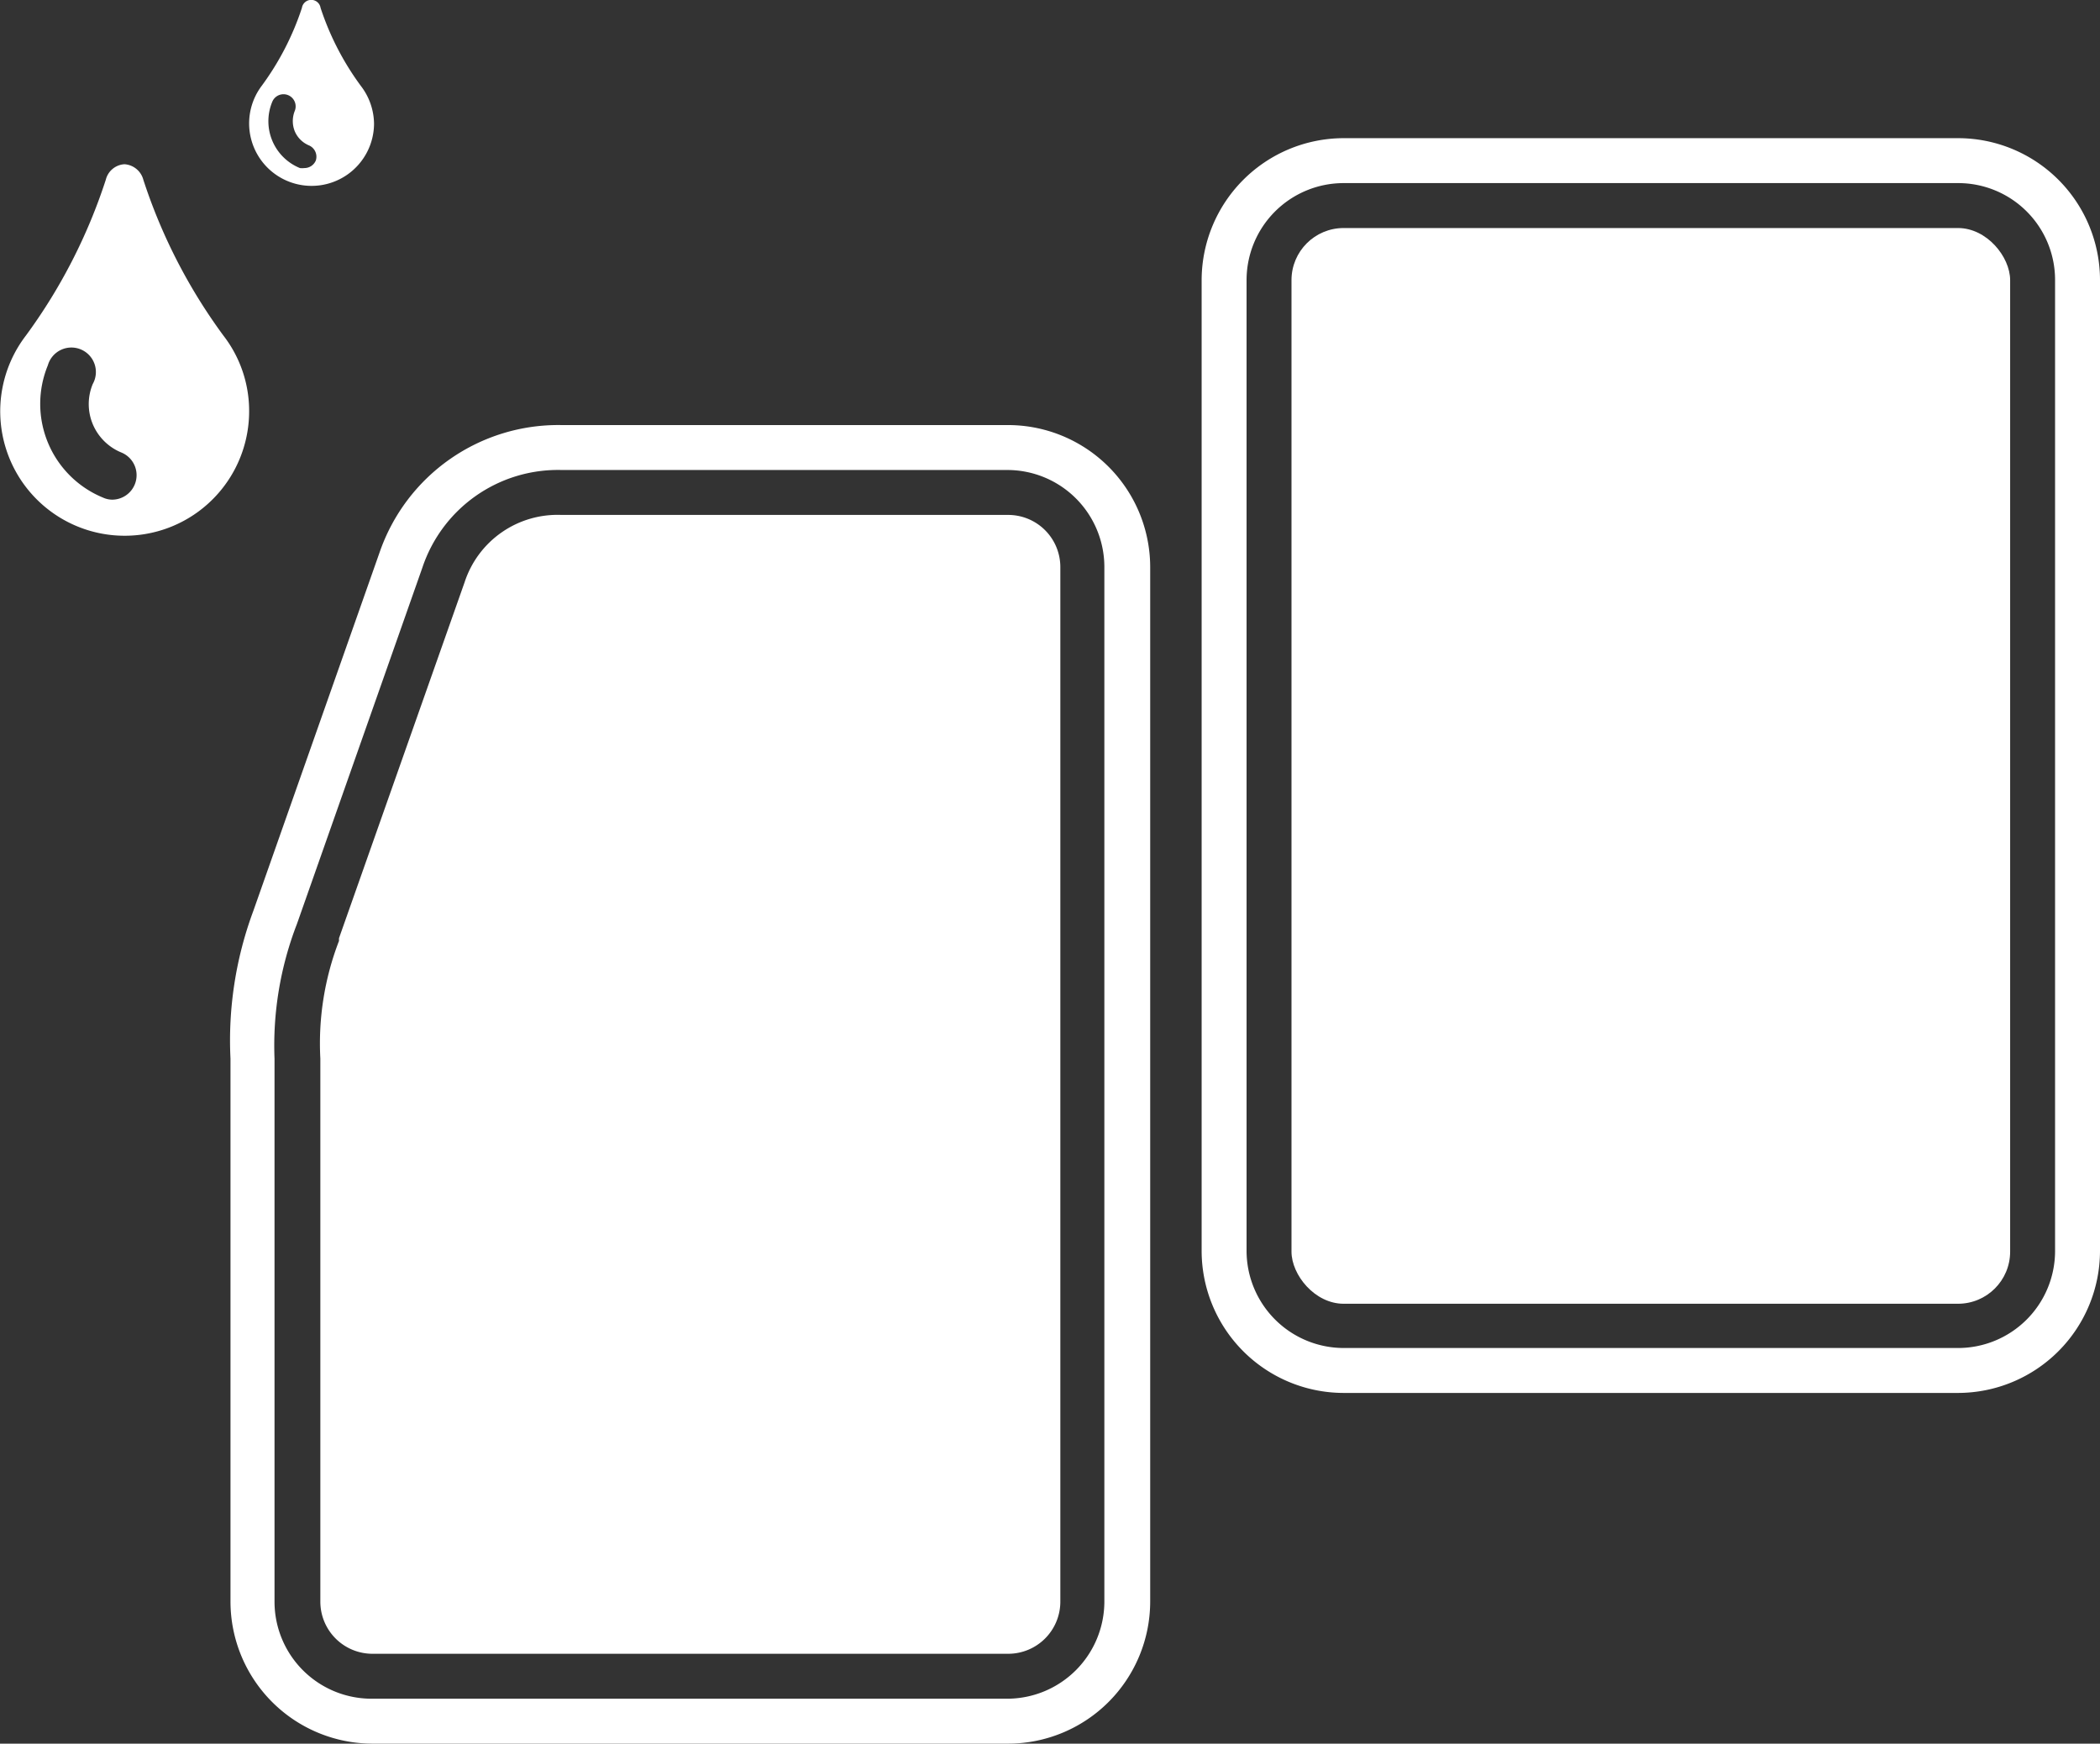
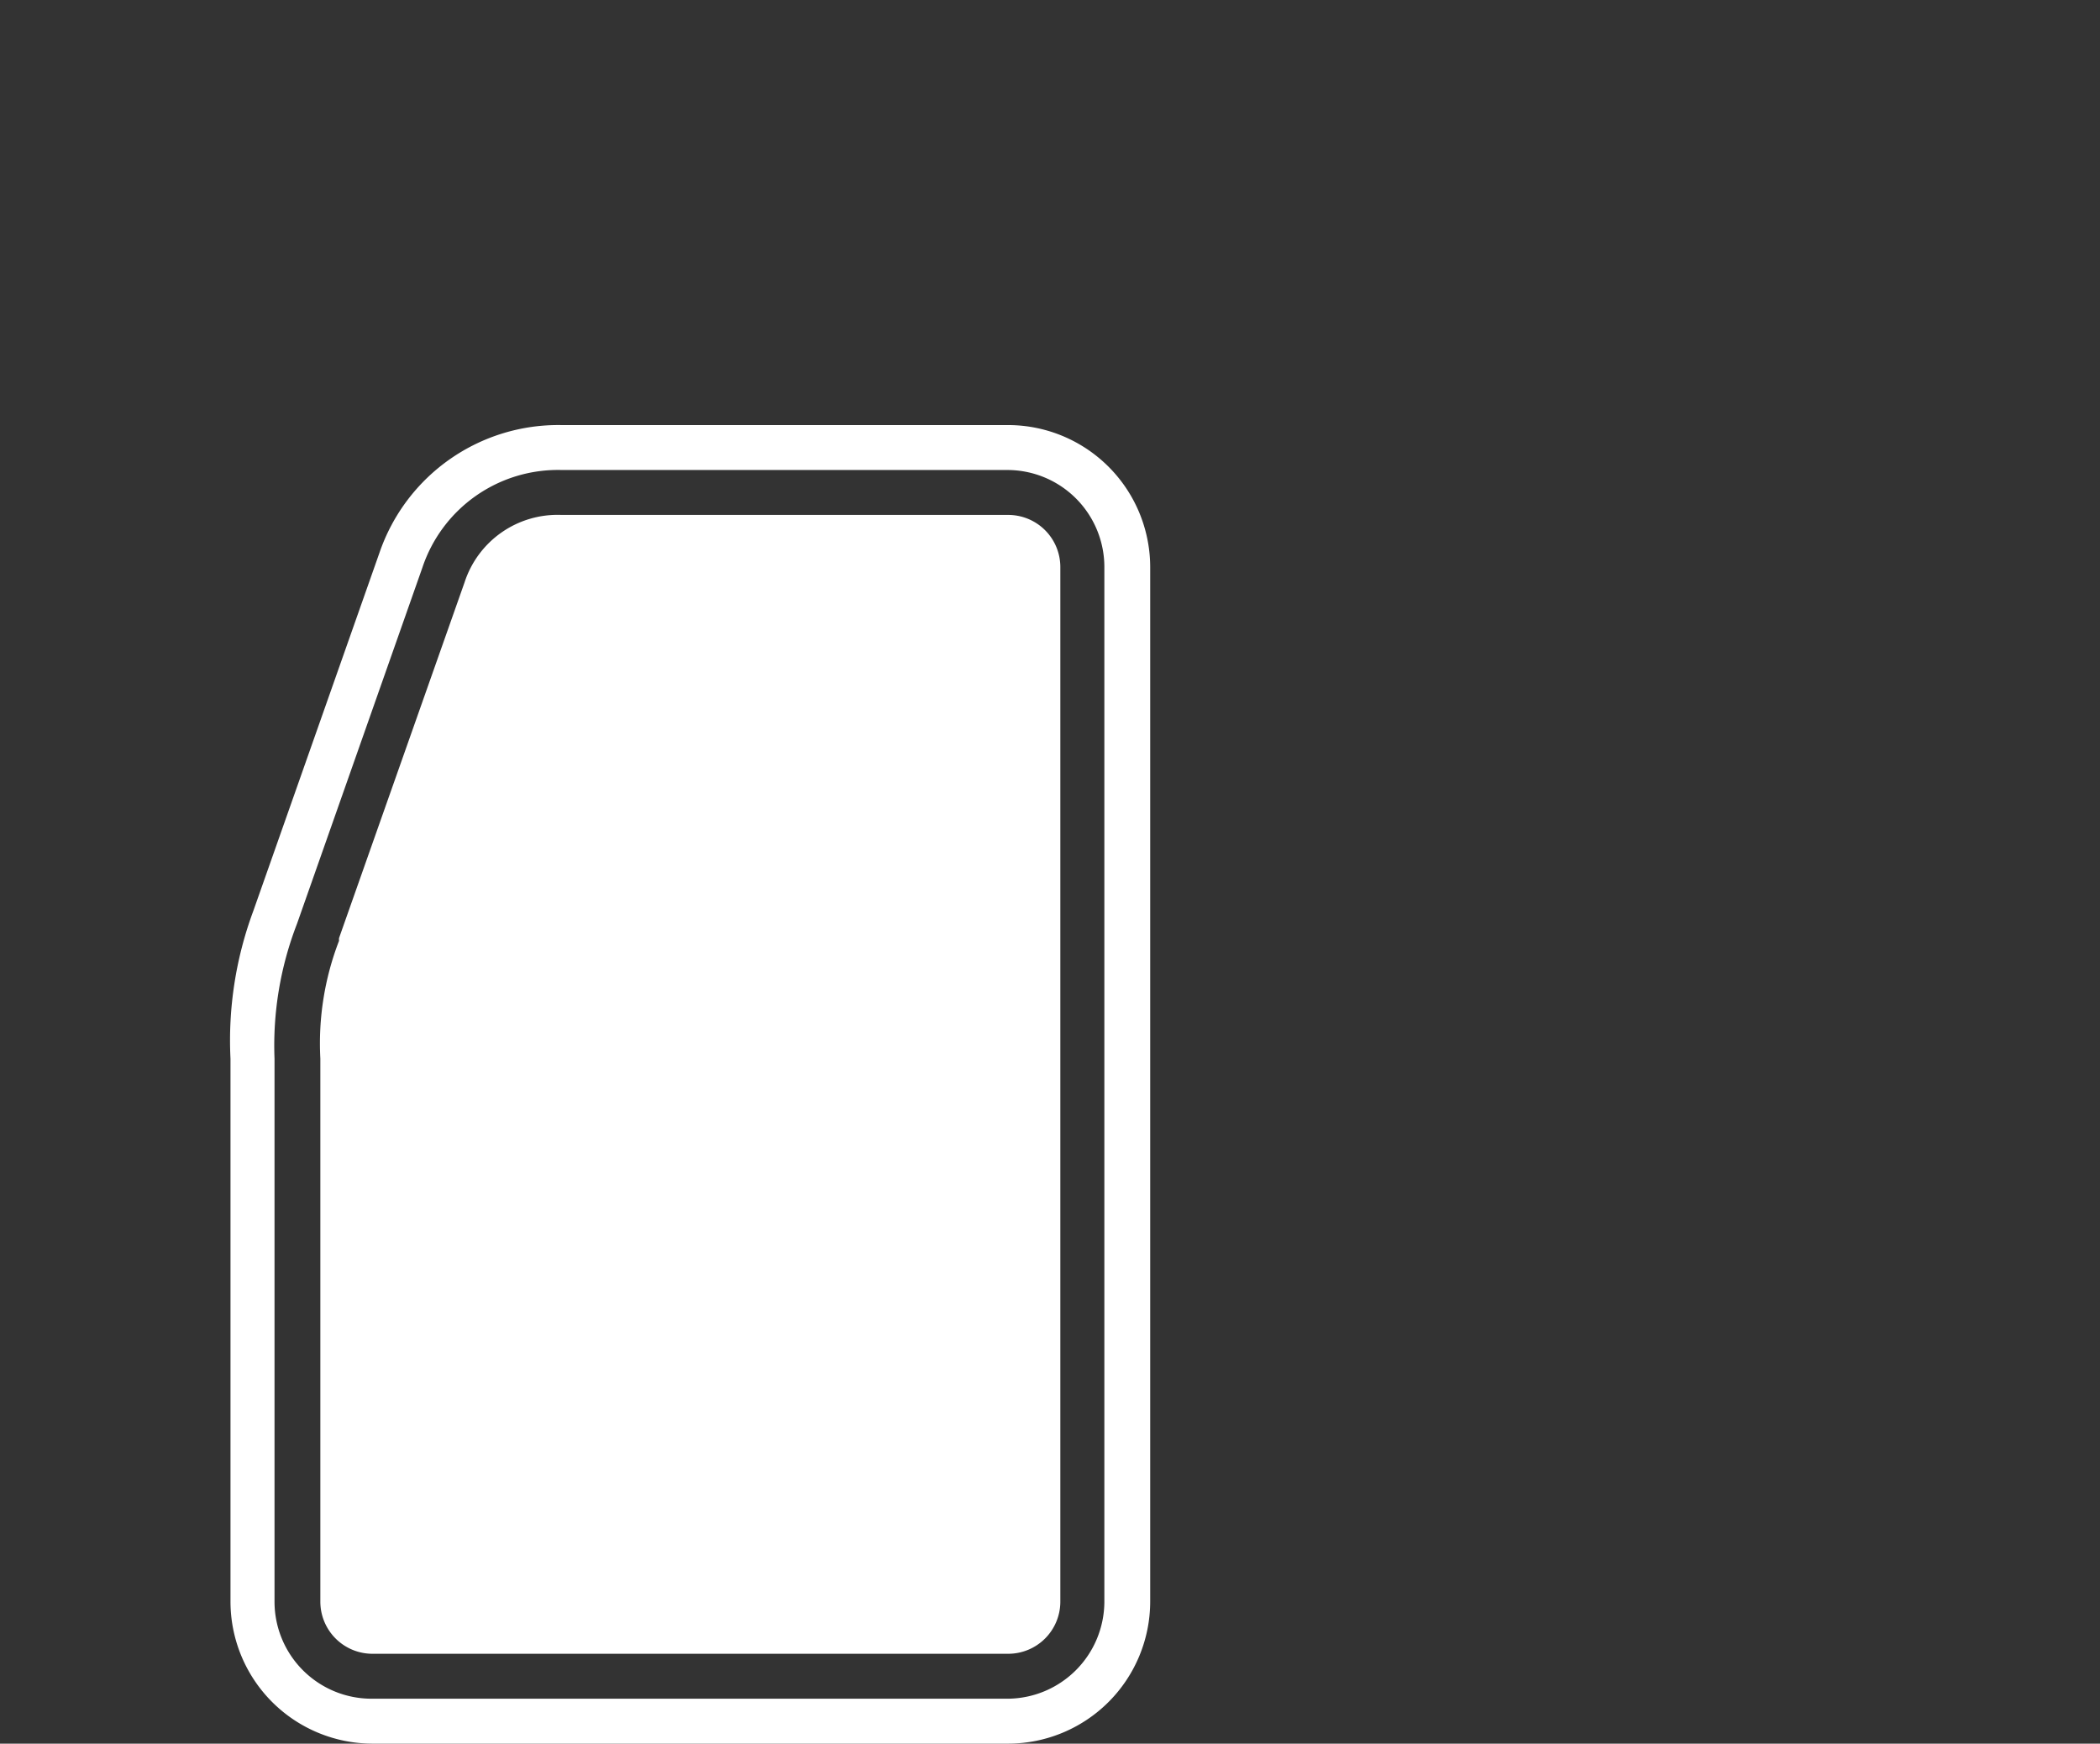
<svg xmlns="http://www.w3.org/2000/svg" viewBox="0 0 93.48 77.61">
  <rect x="0" y="0" width="93.48" height="77.61" fill="#333333" stroke="none" />
  <defs>
    <style>.cls-1{fill:#fff;}</style>
  </defs>
  <g id="Layer_2" data-name="Layer 2">
    <g id="Layer_1-2" data-name="Layer 1">
-       <path class="cls-1" d="M9.94,14.93A24.47,24.47,0,0,1,6.38,8h0a.93.93,0,0,0-.84-.69A.91.91,0,0,0,4.71,8h0a24.47,24.47,0,0,1-3.56,6.94,5.54,5.54,0,1,0,9.94,3.37A5.48,5.48,0,0,0,9.94,14.93ZM6,21.56a1.09,1.09,0,0,1-1,.68,1,1,0,0,1-.41-.09,4.51,4.51,0,0,1-2.46-5.89,1.09,1.09,0,1,1,2,.83,2.32,2.32,0,0,0,0,1.79,2.34,2.34,0,0,0,1.27,1.26A1.09,1.09,0,0,1,6,21.56Z" />
-       <path class="cls-1" d="M16.06,3.82A12.34,12.34,0,0,1,14.27.35h0a.42.42,0,0,0-.83,0h0a12.34,12.34,0,0,1-1.79,3.47,2.78,2.78,0,1,0,5,1.68A2.81,2.81,0,0,0,16.06,3.82Zm-2,3.32a.55.55,0,0,1-.51.34.79.79,0,0,1-.2,0,2.25,2.25,0,0,1-1.23-2.95.54.54,0,1,1,1,.41,1.22,1.22,0,0,0,0,.9,1.18,1.18,0,0,0,.63.63A.55.55,0,0,1,14.06,7.14Z" />
      <path class="cls-1" d="M44.84,22.92H25a4.35,4.35,0,0,0-4.32,3L15.09,41.76l0,.12a12.68,12.68,0,0,0-.83,5.24V71.29a2.32,2.32,0,0,0,2.32,2.32h28.3a2.32,2.32,0,0,0,2.32-2.32V25.24A2.32,2.32,0,0,0,44.84,22.92Z" />
      <path class="cls-1" d="M44.84,18.92H25a8.41,8.41,0,0,0-8.1,5.66L11.31,40.45l-.05.14a16.54,16.54,0,0,0-1,6.53V71.29a6.33,6.33,0,0,0,6.32,6.32h28.3a6.33,6.33,0,0,0,6.32-6.32V25.24A6.33,6.33,0,0,0,44.84,18.92Zm4.32,52.37a4.33,4.33,0,0,1-4.32,4.32H16.54a4.32,4.32,0,0,1-4.32-4.32V47.12a15,15,0,0,1,1-6l5.58-15.85A6.36,6.36,0,0,1,25,20.92H44.84a4.32,4.32,0,0,1,4.32,4.32Z" />
-       <rect class="cls-1" x="57.49" y="10.15" width="31.99" height="47.88" rx="2.32" />
-       <path class="cls-1" d="M87.16,6.15H59.81a6.33,6.33,0,0,0-6.32,6.32V55.71A6.33,6.33,0,0,0,59.81,62H87.16a6.33,6.33,0,0,0,6.32-6.32V12.47A6.32,6.32,0,0,0,87.16,6.15Zm4.32,49.56A4.32,4.32,0,0,1,87.16,60H59.81a4.33,4.33,0,0,1-4.32-4.32V12.47a4.32,4.32,0,0,1,4.32-4.32H87.16a4.31,4.31,0,0,1,4.32,4.32Z" />
    </g>
  </g>
</svg>